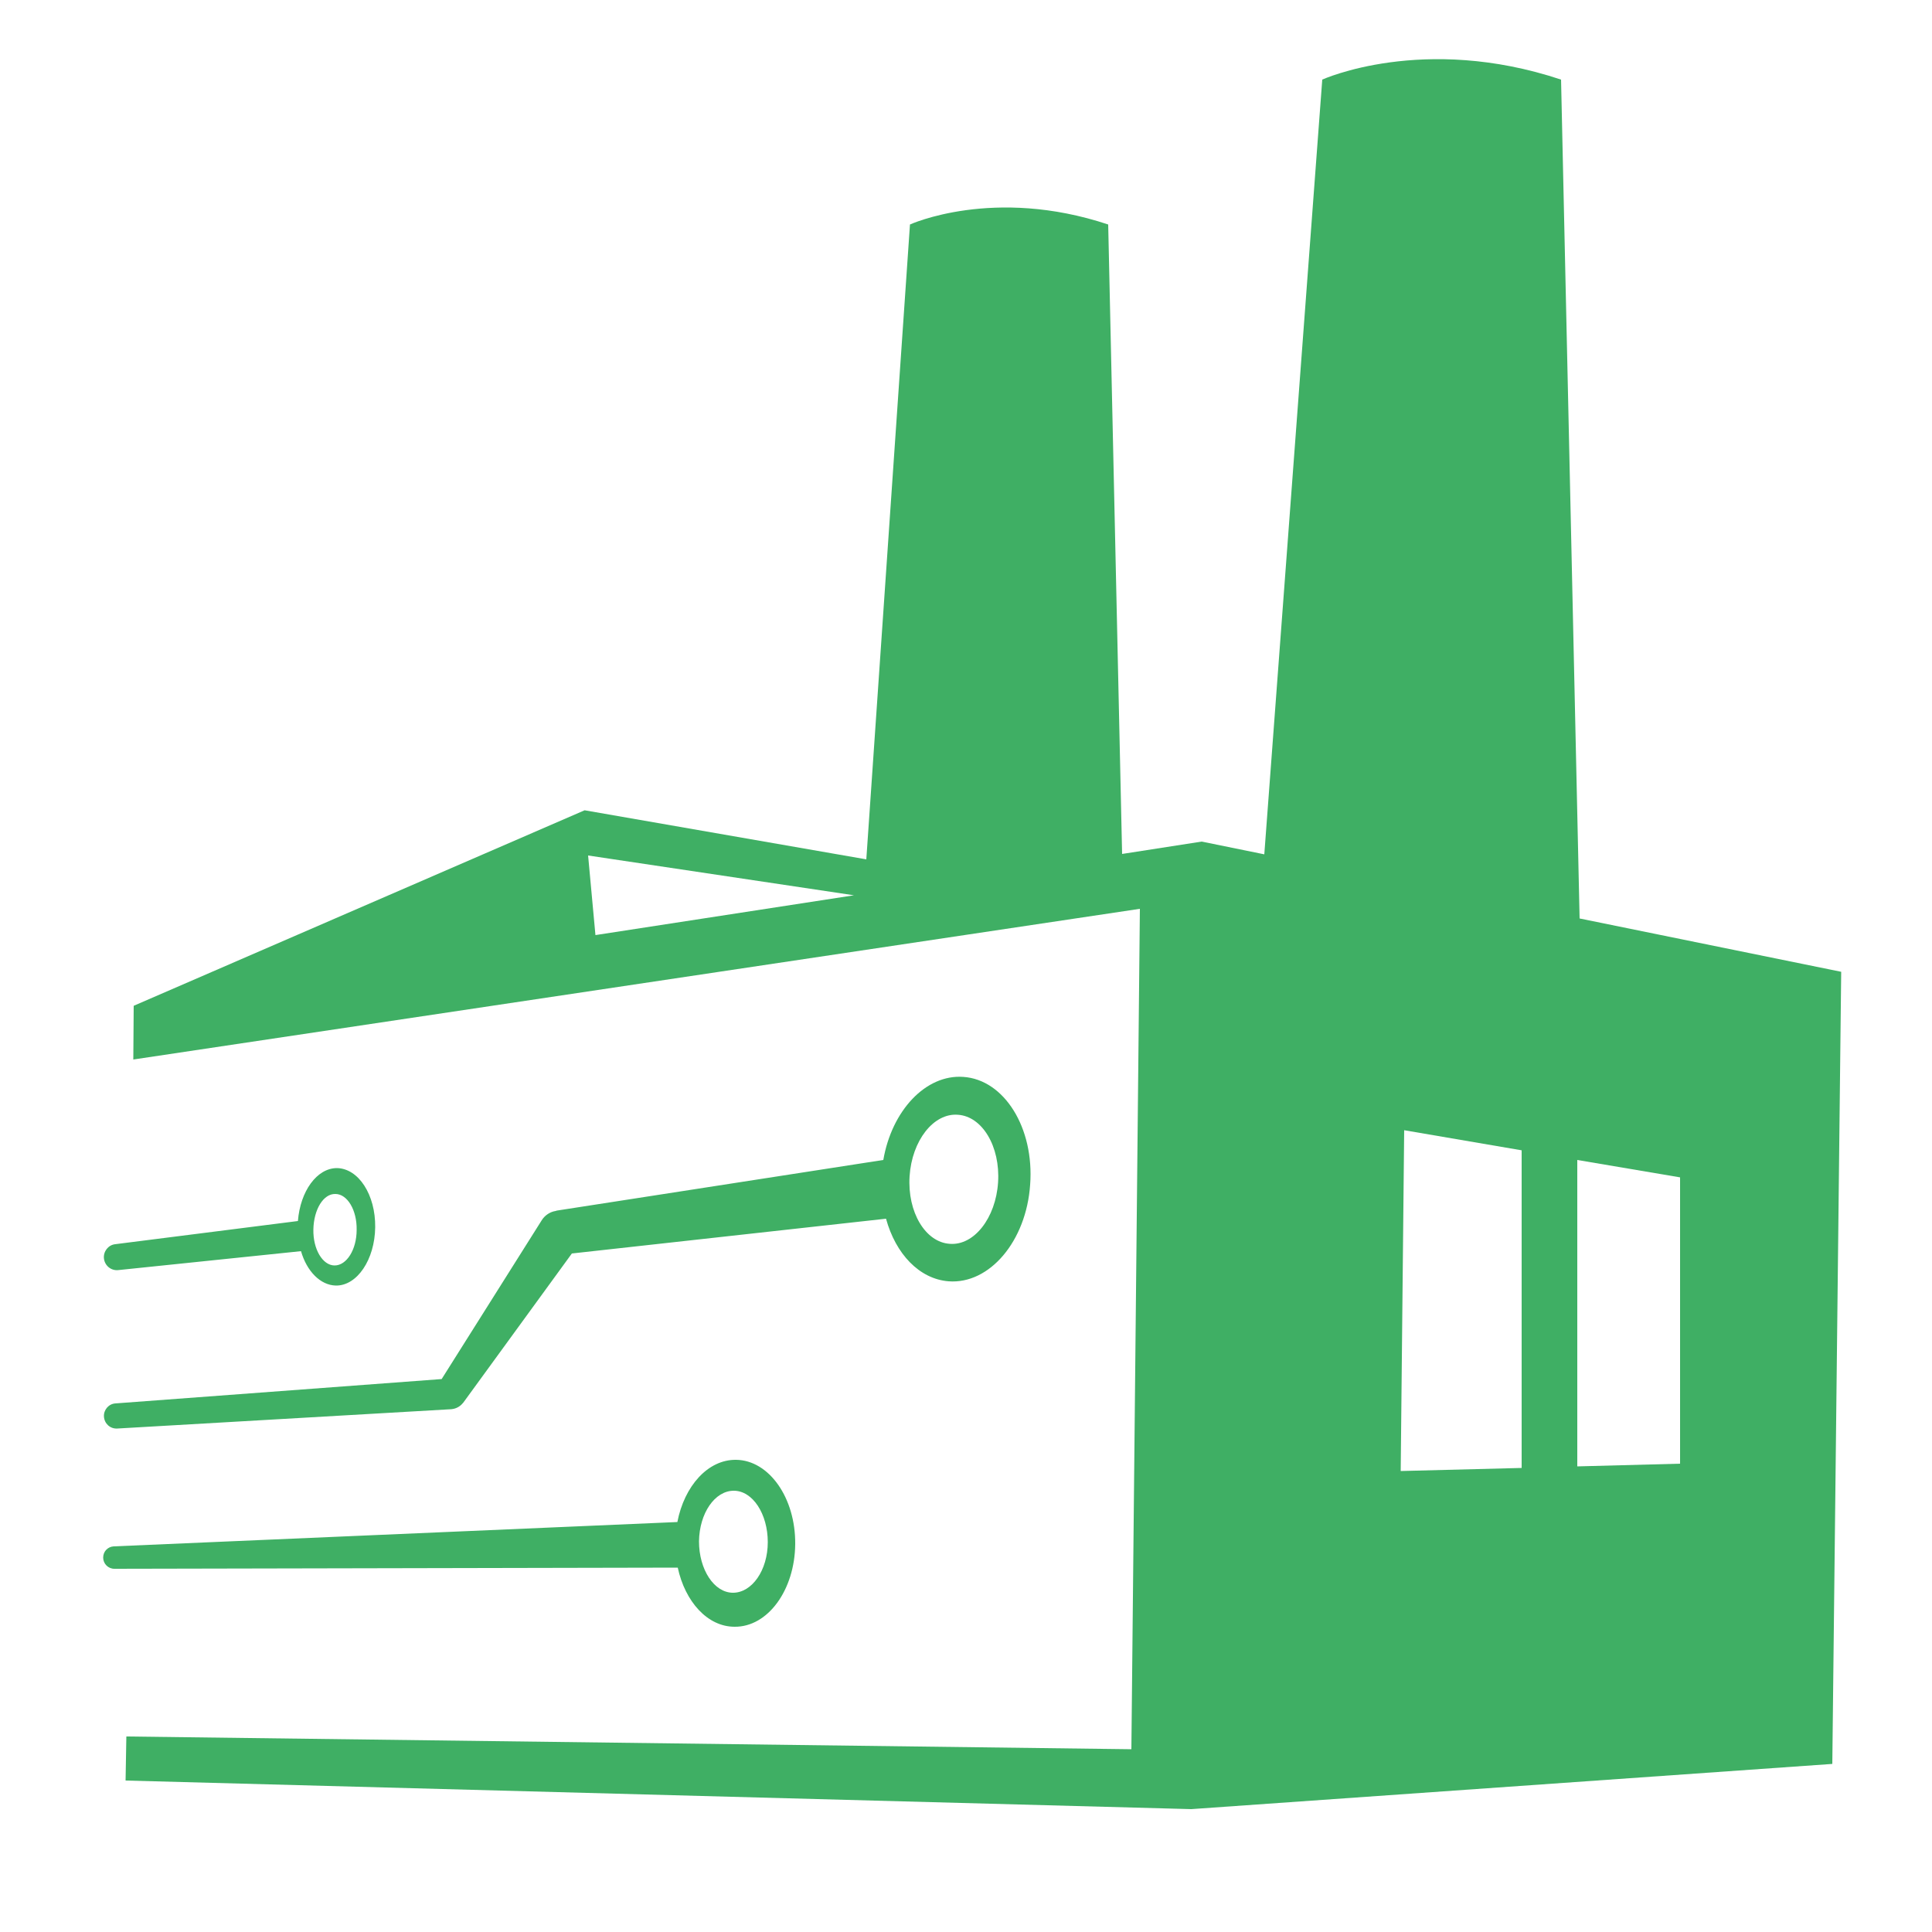
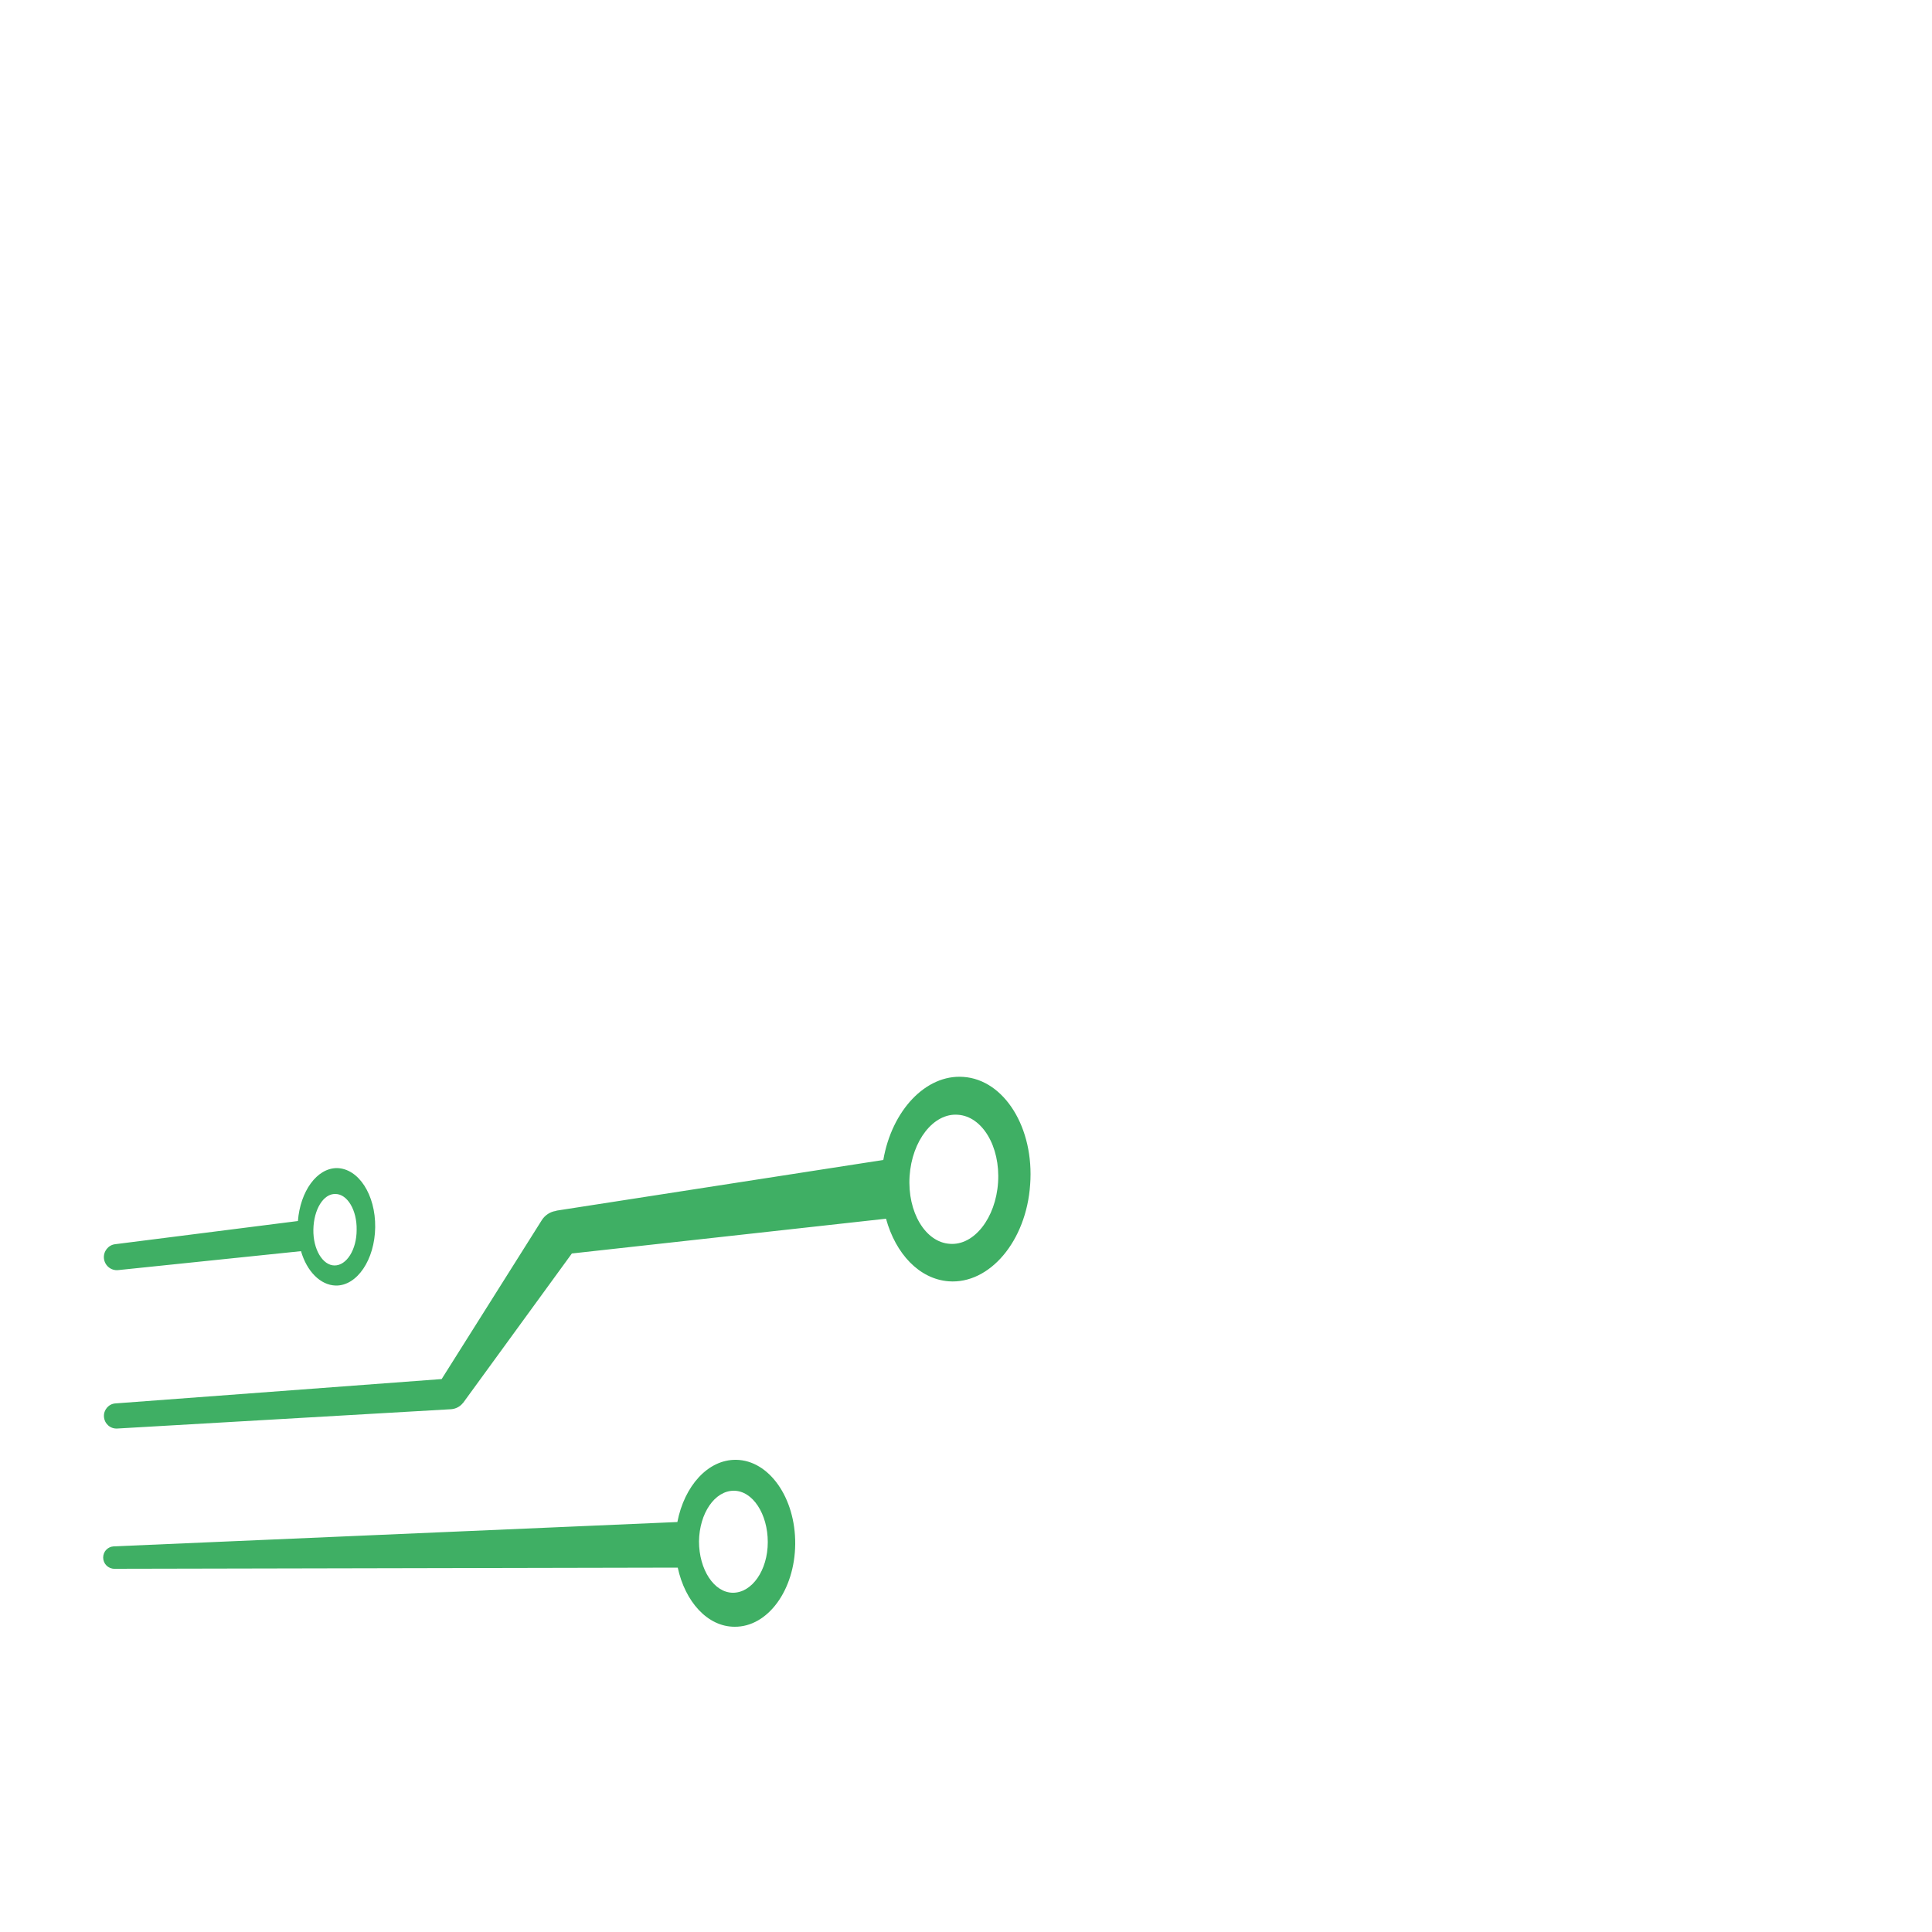
<svg xmlns="http://www.w3.org/2000/svg" version="1.1" id="Layer_1" x="0px" y="0px" viewBox="0 0 500 500" style="enable-background:new 0 0 500 500;" xml:space="preserve">
  <style type="text/css">
	.st0{fill:#3FAF64;}
</style>
  <g>
-     <path class="st0" d="M476.5,251.5l-67.7-13.8l-4.8-217.1c-35.7-11.9-61.8,0-61.8,0l-15,200.5l-16.2-3.3l0,0l0,0l0,0l0,0l-20.6,3.2   l-3.6-162.9c-29.7-9.9-51.3,0-51.3,0l-11.3,164.3l-72.9-12.7L34.6,260.3l-0.1,13.9l260.5-39l-2.2,217.5l-260.1-3.3l-0.2,11.4   l275.8,7.4l0,0l0,0l0,0l0,0l165.9-11.7L476.5,251.5z M152.2,221.4l68.8,10.3l-66.9,10.3L152.2,221.4z M393.9,379.9l-31.4,0.8   l0.9-88.2l30.4,5.2V379.9z M434.8,378.8l-26.6,0.7v-79.3l26.6,4.5V378.8z" />
    <path class="st0" d="M190.5,377.8c-7.3-0.1-13.4,6.8-15.2,16.1l-145.9,6.3c-1.5,0.1-2.7,1.3-2.7,2.9c0,1.6,1.3,2.9,2.9,2.9   l145.8-0.3c1.9,8.8,7.7,15.3,14.7,15.3c8.6,0.1,15.6-9.5,15.7-21.4C205.9,387.6,199,377.9,190.5,377.8z M189.7,412.2   c-4.9,0-8.8-6-8.8-13.3c0.1-7.3,4.1-13.1,9-13.1c4.9,0,8.8,6,8.8,13.3C198.7,406.4,194.6,412.2,189.7,412.2z M30.6,328.7l47.3-4.9   c1.5,5.2,5,8.8,9,8.9c5.5,0.1,10.1-6.7,10.2-15.1c0.1-8.4-4.3-15.2-9.9-15.3c-5.2,0-9.5,6-10.1,13.7l-47.3,6   c-1.8,0.2-3.1,1.9-2.9,3.7C27.1,327.5,28.7,328.9,30.6,328.7z M86.8,309c3.1,0,5.6,4.2,5.5,9.3c0,5.1-2.6,9.2-5.7,9.2   c-3.1,0-5.6-4.2-5.5-9.3C81.2,313,83.7,308.9,86.8,309z M249.3,278.7c-9.7-0.7-18.5,8.7-20.7,21.5l-84.5,13.1l-0.3,0.1   c-1.4,0.2-2.8,1.1-3.6,2.4l-25.9,41.1l-84.4,6.3c-1.8,0.1-3.1,1.7-3,3.4c0.1,1.8,1.6,3.2,3.4,3.1l0.1,0l86.4-5   c1.1-0.1,2.2-0.6,3-1.6l0.1-0.1l28.1-38.6l81.3-9c2.5,9.1,8.6,15.6,16.2,16.2c10.6,0.8,20.1-10.4,21.1-25   C267.7,291.9,259.9,279.4,249.3,278.7z M245.8,321.9c-6.3-0.4-11-8.2-10.4-17.5c0.6-9.2,6.2-16.4,12.5-15.9   c6.3,0.4,11,8.2,10.4,17.5C257.7,315.2,252.1,322.4,245.8,321.9z" />
  </g>
</svg>